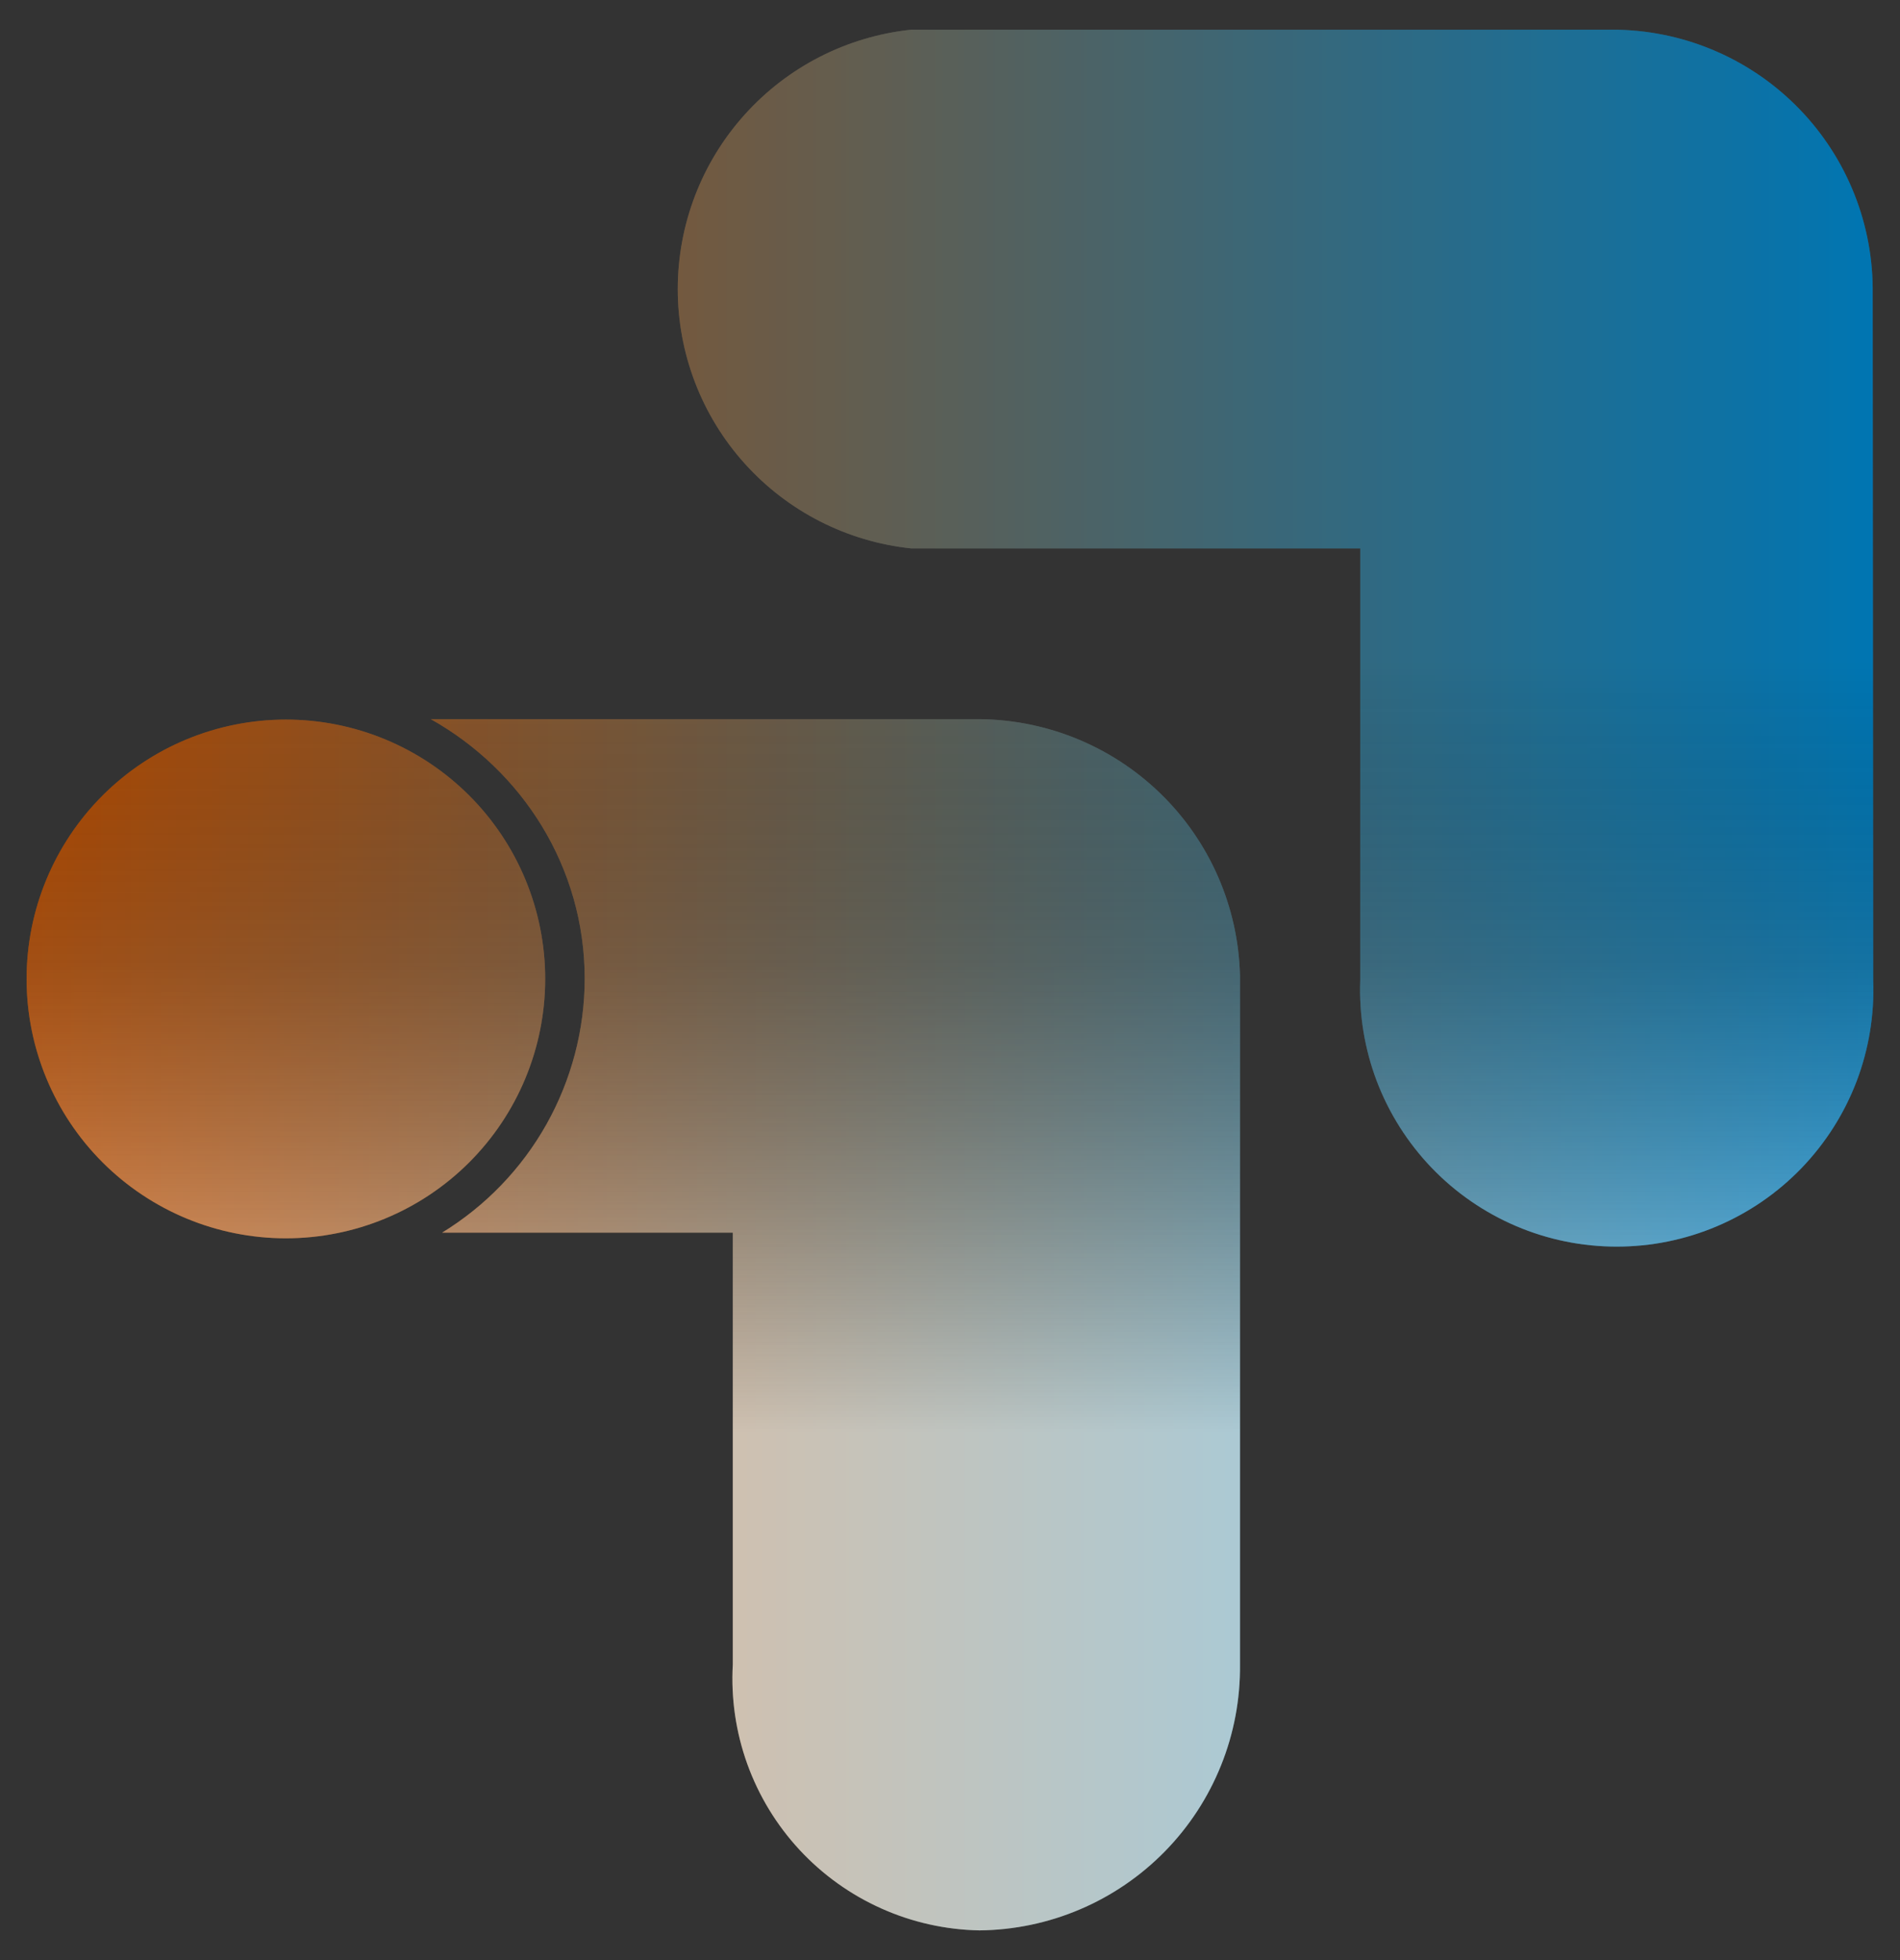
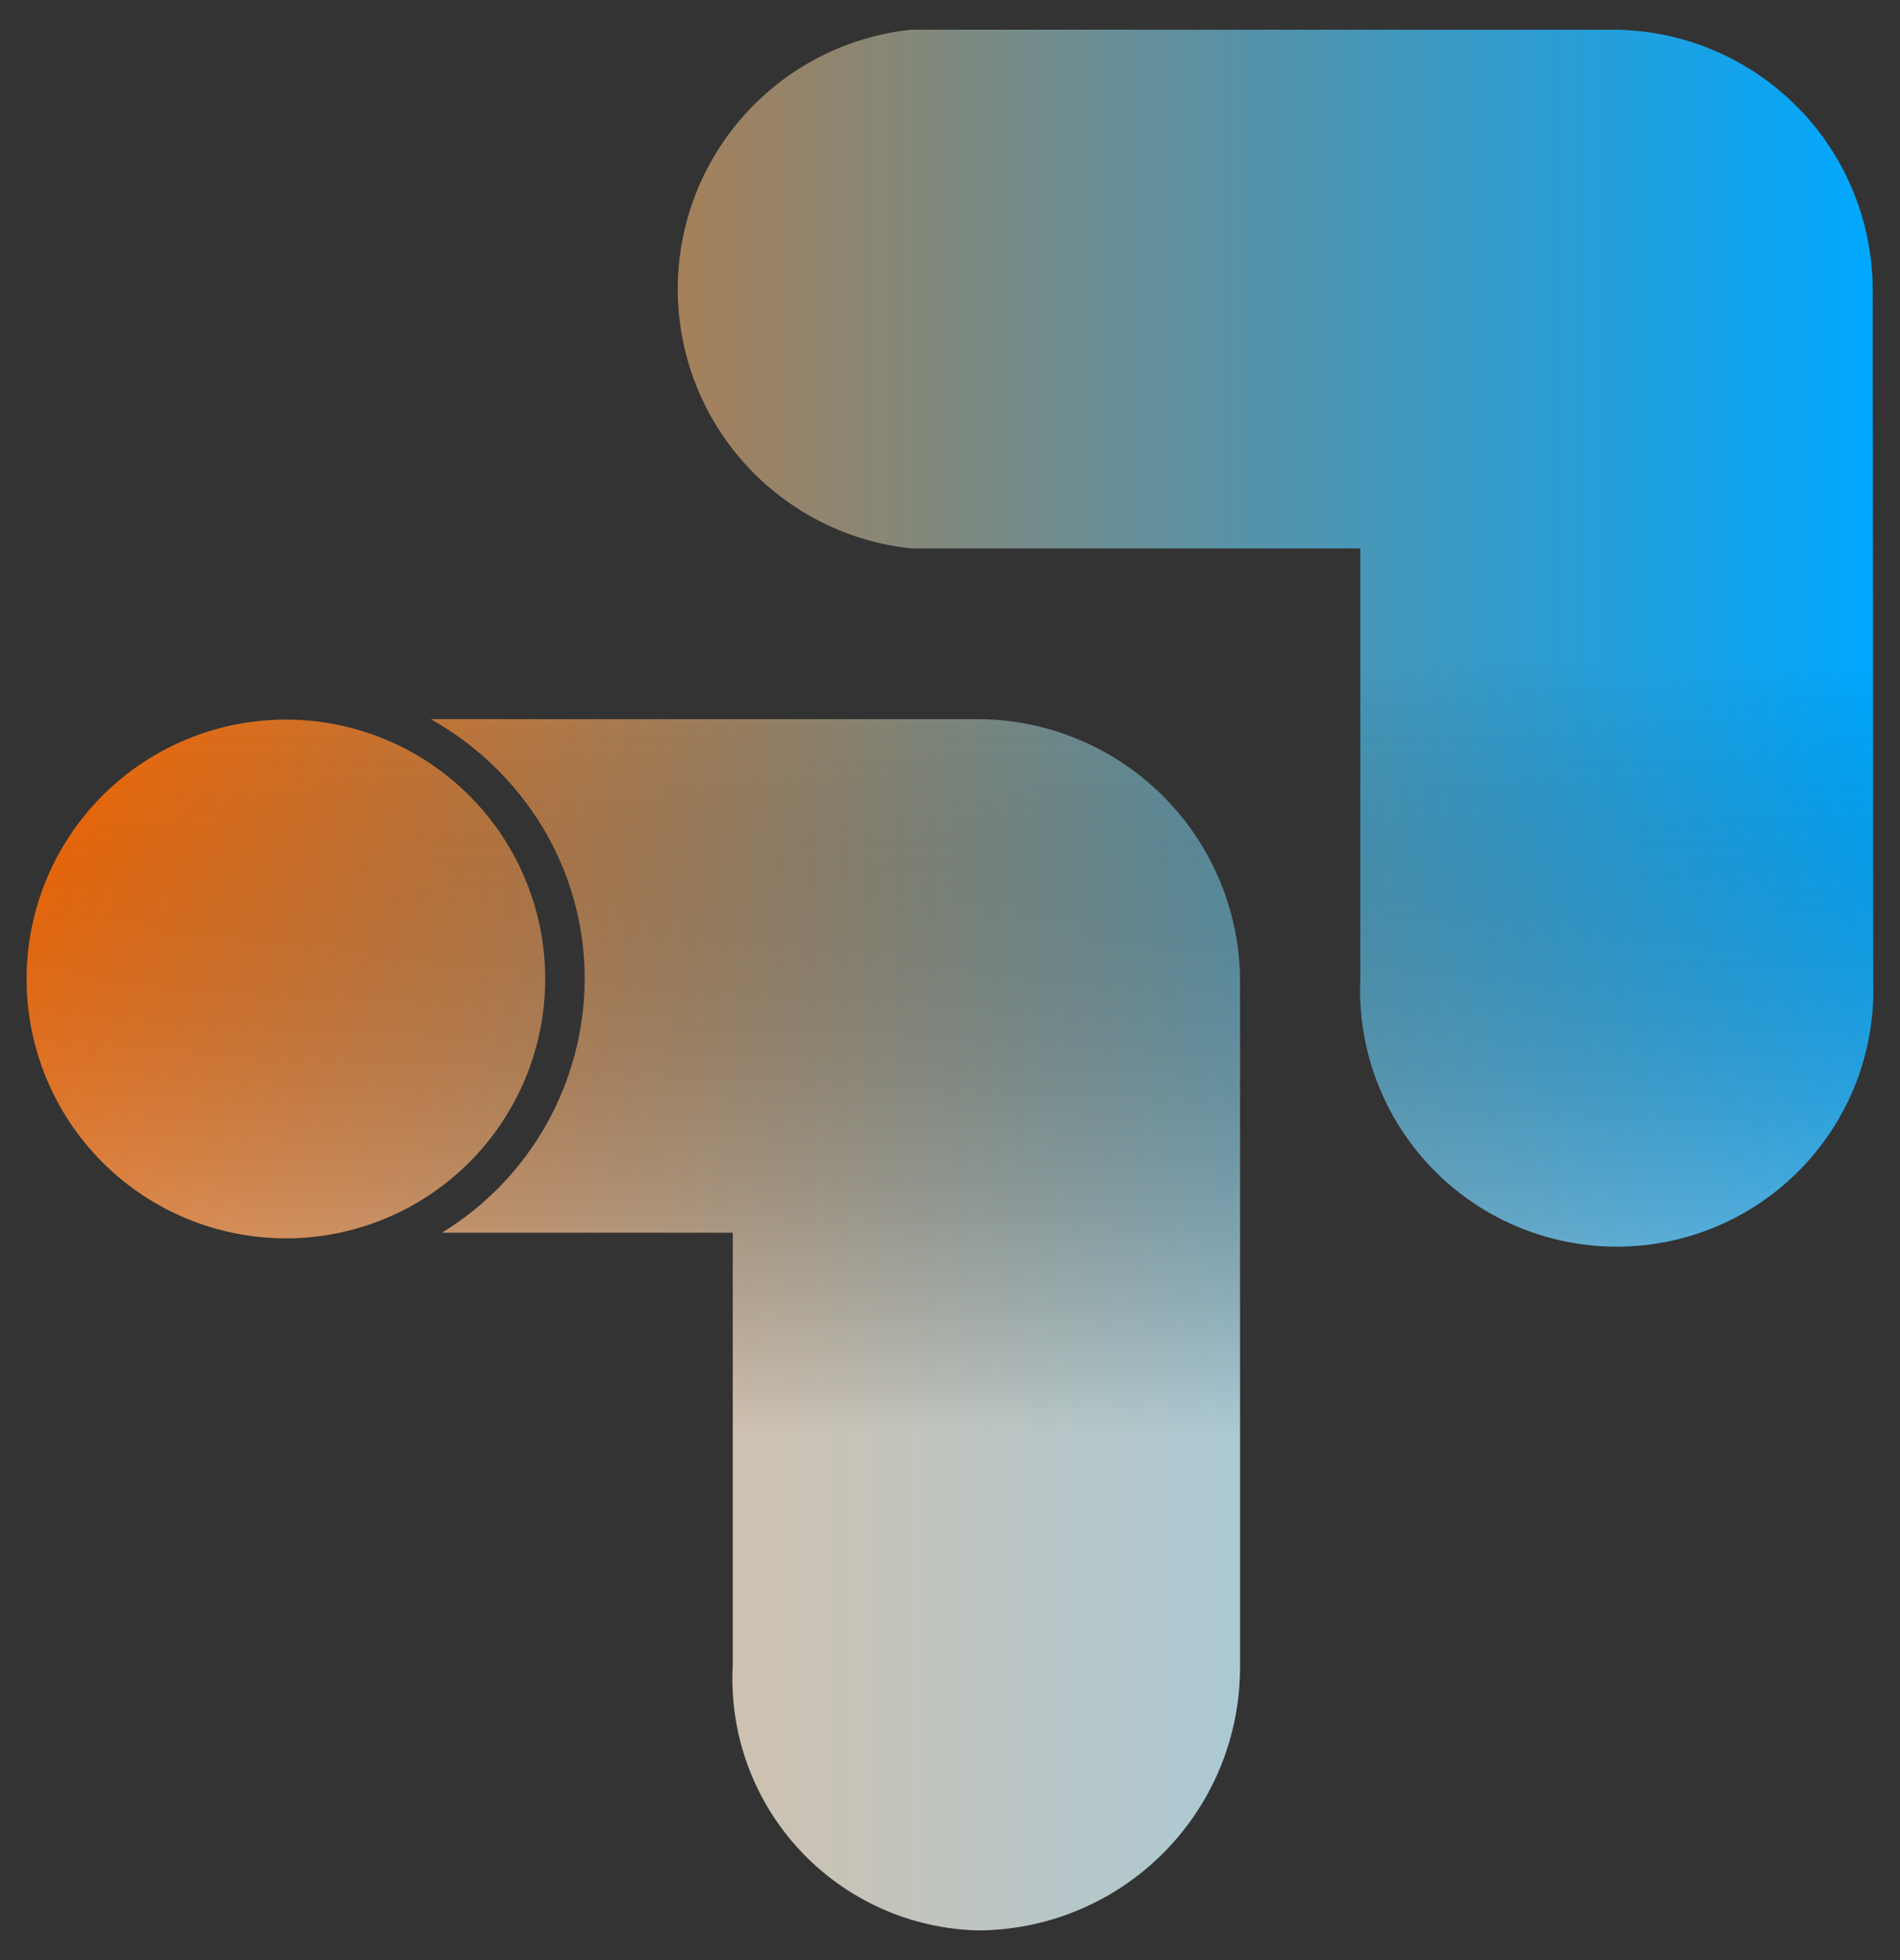
<svg xmlns="http://www.w3.org/2000/svg" width="32" height="33" viewBox="0 0 32 33" fill="none">
  <rect x="0" y="0" width="32" height="33" fill="#333333" stroke="none" />
  <path d="M31.548 16.496C31.571 17.078 31.476 17.658 31.27 18.202C31.063 18.746 30.748 19.242 30.345 19.662C29.942 20.081 29.458 20.415 28.922 20.643C28.387 20.871 27.811 20.988 27.229 20.988C26.647 20.988 26.071 20.871 25.536 20.643C25 20.415 24.516 20.081 24.113 19.662C23.71 19.242 23.395 18.746 23.188 18.202C22.982 17.658 22.887 17.078 22.91 16.496V9.233H15.347C14.268 9.12 13.269 8.611 12.543 7.805C11.816 6.998 11.415 5.952 11.415 4.867C11.415 3.782 11.816 2.735 12.543 1.929C13.269 1.122 14.268 0.613 15.347 0.5H27.152C28.309 0.5 29.419 0.956 30.24 1.77C31.062 2.583 31.529 3.689 31.54 4.845L31.548 16.496ZM9.182 16.481C9.182 15.323 8.722 14.213 7.903 13.394C7.084 12.575 5.973 12.115 4.815 12.115C3.657 12.115 2.546 12.575 1.727 13.394C0.908 14.213 0.448 15.323 0.448 16.481C0.448 17.639 0.908 18.75 1.727 19.569C2.546 20.388 3.657 20.848 4.815 20.848C5.973 20.848 7.084 20.388 7.903 19.569C8.722 18.75 9.182 17.639 9.182 16.481ZM16.408 12.108H7.256C8.794 12.971 9.848 14.597 9.848 16.481C9.846 17.339 9.623 18.182 9.203 18.93C8.782 19.678 8.177 20.305 7.446 20.753H12.342V28.024C12.31 28.593 12.393 29.163 12.586 29.699C12.78 30.236 13.079 30.727 13.467 31.145C13.855 31.563 14.323 31.898 14.844 32.131C15.364 32.364 15.926 32.489 16.496 32.5C17.078 32.494 17.654 32.374 18.189 32.146C18.725 31.918 19.21 31.587 19.618 31.171C20.025 30.756 20.347 30.264 20.564 29.724C20.782 29.184 20.89 28.606 20.884 28.024V16.431C20.857 15.266 20.372 14.159 19.534 13.35C18.696 12.541 17.573 12.095 16.408 12.108Z" fill="url(#paint0_linear_938_1955)" />
-   <path d="M31.548 16.496C31.571 17.078 31.476 17.658 31.27 18.202C31.063 18.746 30.748 19.242 30.345 19.662C29.942 20.081 29.458 20.415 28.922 20.643C28.387 20.871 27.811 20.988 27.229 20.988C26.647 20.988 26.071 20.871 25.536 20.643C25 20.415 24.516 20.081 24.113 19.662C23.71 19.242 23.395 18.746 23.188 18.202C22.982 17.658 22.887 17.078 22.91 16.496V9.233H15.347C14.268 9.12 13.269 8.611 12.543 7.805C11.816 6.998 11.415 5.952 11.415 4.867C11.415 3.782 11.816 2.735 12.543 1.929C13.269 1.122 14.268 0.613 15.347 0.5H27.152C28.309 0.5 29.419 0.956 30.24 1.77C31.062 2.583 31.529 3.689 31.54 4.845L31.548 16.496ZM9.182 16.481C9.182 15.323 8.722 14.213 7.903 13.394C7.084 12.575 5.973 12.115 4.815 12.115C3.657 12.115 2.546 12.575 1.727 13.394C0.908 14.213 0.448 15.323 0.448 16.481C0.448 17.639 0.908 18.75 1.727 19.569C2.546 20.388 3.657 20.848 4.815 20.848C5.973 20.848 7.084 20.388 7.903 19.569C8.722 18.75 9.182 17.639 9.182 16.481ZM16.408 12.108H7.256C8.794 12.971 9.848 14.597 9.848 16.481C9.846 17.339 9.623 18.182 9.203 18.93C8.782 19.678 8.177 20.305 7.446 20.753H12.342V28.024C12.31 28.593 12.393 29.163 12.586 29.699C12.78 30.236 13.079 30.727 13.467 31.145C13.855 31.563 14.323 31.898 14.844 32.131C15.364 32.364 15.926 32.489 16.496 32.5C17.078 32.494 17.654 32.374 18.189 32.146C18.725 31.918 19.21 31.587 19.618 31.171C20.025 30.756 20.347 30.264 20.564 29.724C20.782 29.184 20.89 28.606 20.884 28.024V16.431C20.857 15.266 20.372 14.159 19.534 13.35C18.696 12.541 17.573 12.095 16.408 12.108Z" fill="url(#paint1_linear_938_1955)" fill-opacity="0.3" />
  <path d="M31.548 16.496C31.571 17.078 31.476 17.658 31.27 18.202C31.063 18.746 30.748 19.242 30.345 19.662C29.942 20.081 29.458 20.415 28.922 20.643C28.387 20.871 27.811 20.988 27.229 20.988C26.647 20.988 26.071 20.871 25.536 20.643C25 20.415 24.516 20.081 24.113 19.662C23.71 19.242 23.395 18.746 23.188 18.202C22.982 17.658 22.887 17.078 22.91 16.496V9.233H15.347C14.268 9.12 13.269 8.611 12.543 7.805C11.816 6.998 11.415 5.952 11.415 4.867C11.415 3.782 11.816 2.735 12.543 1.929C13.269 1.122 14.268 0.613 15.347 0.5H27.152C28.309 0.5 29.419 0.956 30.24 1.77C31.062 2.583 31.529 3.689 31.54 4.845L31.548 16.496ZM9.182 16.481C9.182 15.323 8.722 14.213 7.903 13.394C7.084 12.575 5.973 12.115 4.815 12.115C3.657 12.115 2.546 12.575 1.727 13.394C0.908 14.213 0.448 15.323 0.448 16.481C0.448 17.639 0.908 18.75 1.727 19.569C2.546 20.388 3.657 20.848 4.815 20.848C5.973 20.848 7.084 20.388 7.903 19.569C8.722 18.75 9.182 17.639 9.182 16.481ZM16.408 12.108H7.256C8.794 12.971 9.848 14.597 9.848 16.481C9.846 17.339 9.623 18.182 9.203 18.93C8.782 19.678 8.177 20.305 7.446 20.753H12.342V28.024C12.31 28.593 12.393 29.163 12.586 29.699C12.78 30.236 13.079 30.727 13.467 31.145C13.855 31.563 14.323 31.898 14.844 32.131C15.364 32.364 15.926 32.489 16.496 32.5C17.078 32.494 17.654 32.374 18.189 32.146C18.725 31.918 19.21 31.587 19.618 31.171C20.025 30.756 20.347 30.264 20.564 29.724C20.782 29.184 20.89 28.606 20.884 28.024V16.431C20.857 15.266 20.372 14.159 19.534 13.35C18.696 12.541 17.573 12.095 16.408 12.108Z" fill="url(#paint2_linear_938_1955)" fill-opacity="0.5" />
  <defs>
    <linearGradient id="paint0_linear_938_1955" x1="0.448" y1="16.5" x2="31.552" y2="16.5" gradientUnits="userSpaceOnUse">
      <stop stop-color="#FF6A00" />
      <stop offset="1" stop-color="#00A8FF" />
    </linearGradient>
    <linearGradient id="paint1_linear_938_1955" x1="16" y1="8.119" x2="16" y2="24.119" gradientUnits="userSpaceOnUse">
      <stop offset="0.51" />
      <stop offset="1" stop-opacity="0" />
    </linearGradient>
    <linearGradient id="paint2_linear_938_1955" x1="16" y1="7.865" x2="16" y2="24.119" gradientUnits="userSpaceOnUse">
      <stop offset="0.2" stop-opacity="0" />
      <stop offset="1" stop-color="white" />
    </linearGradient>
  </defs>
</svg>